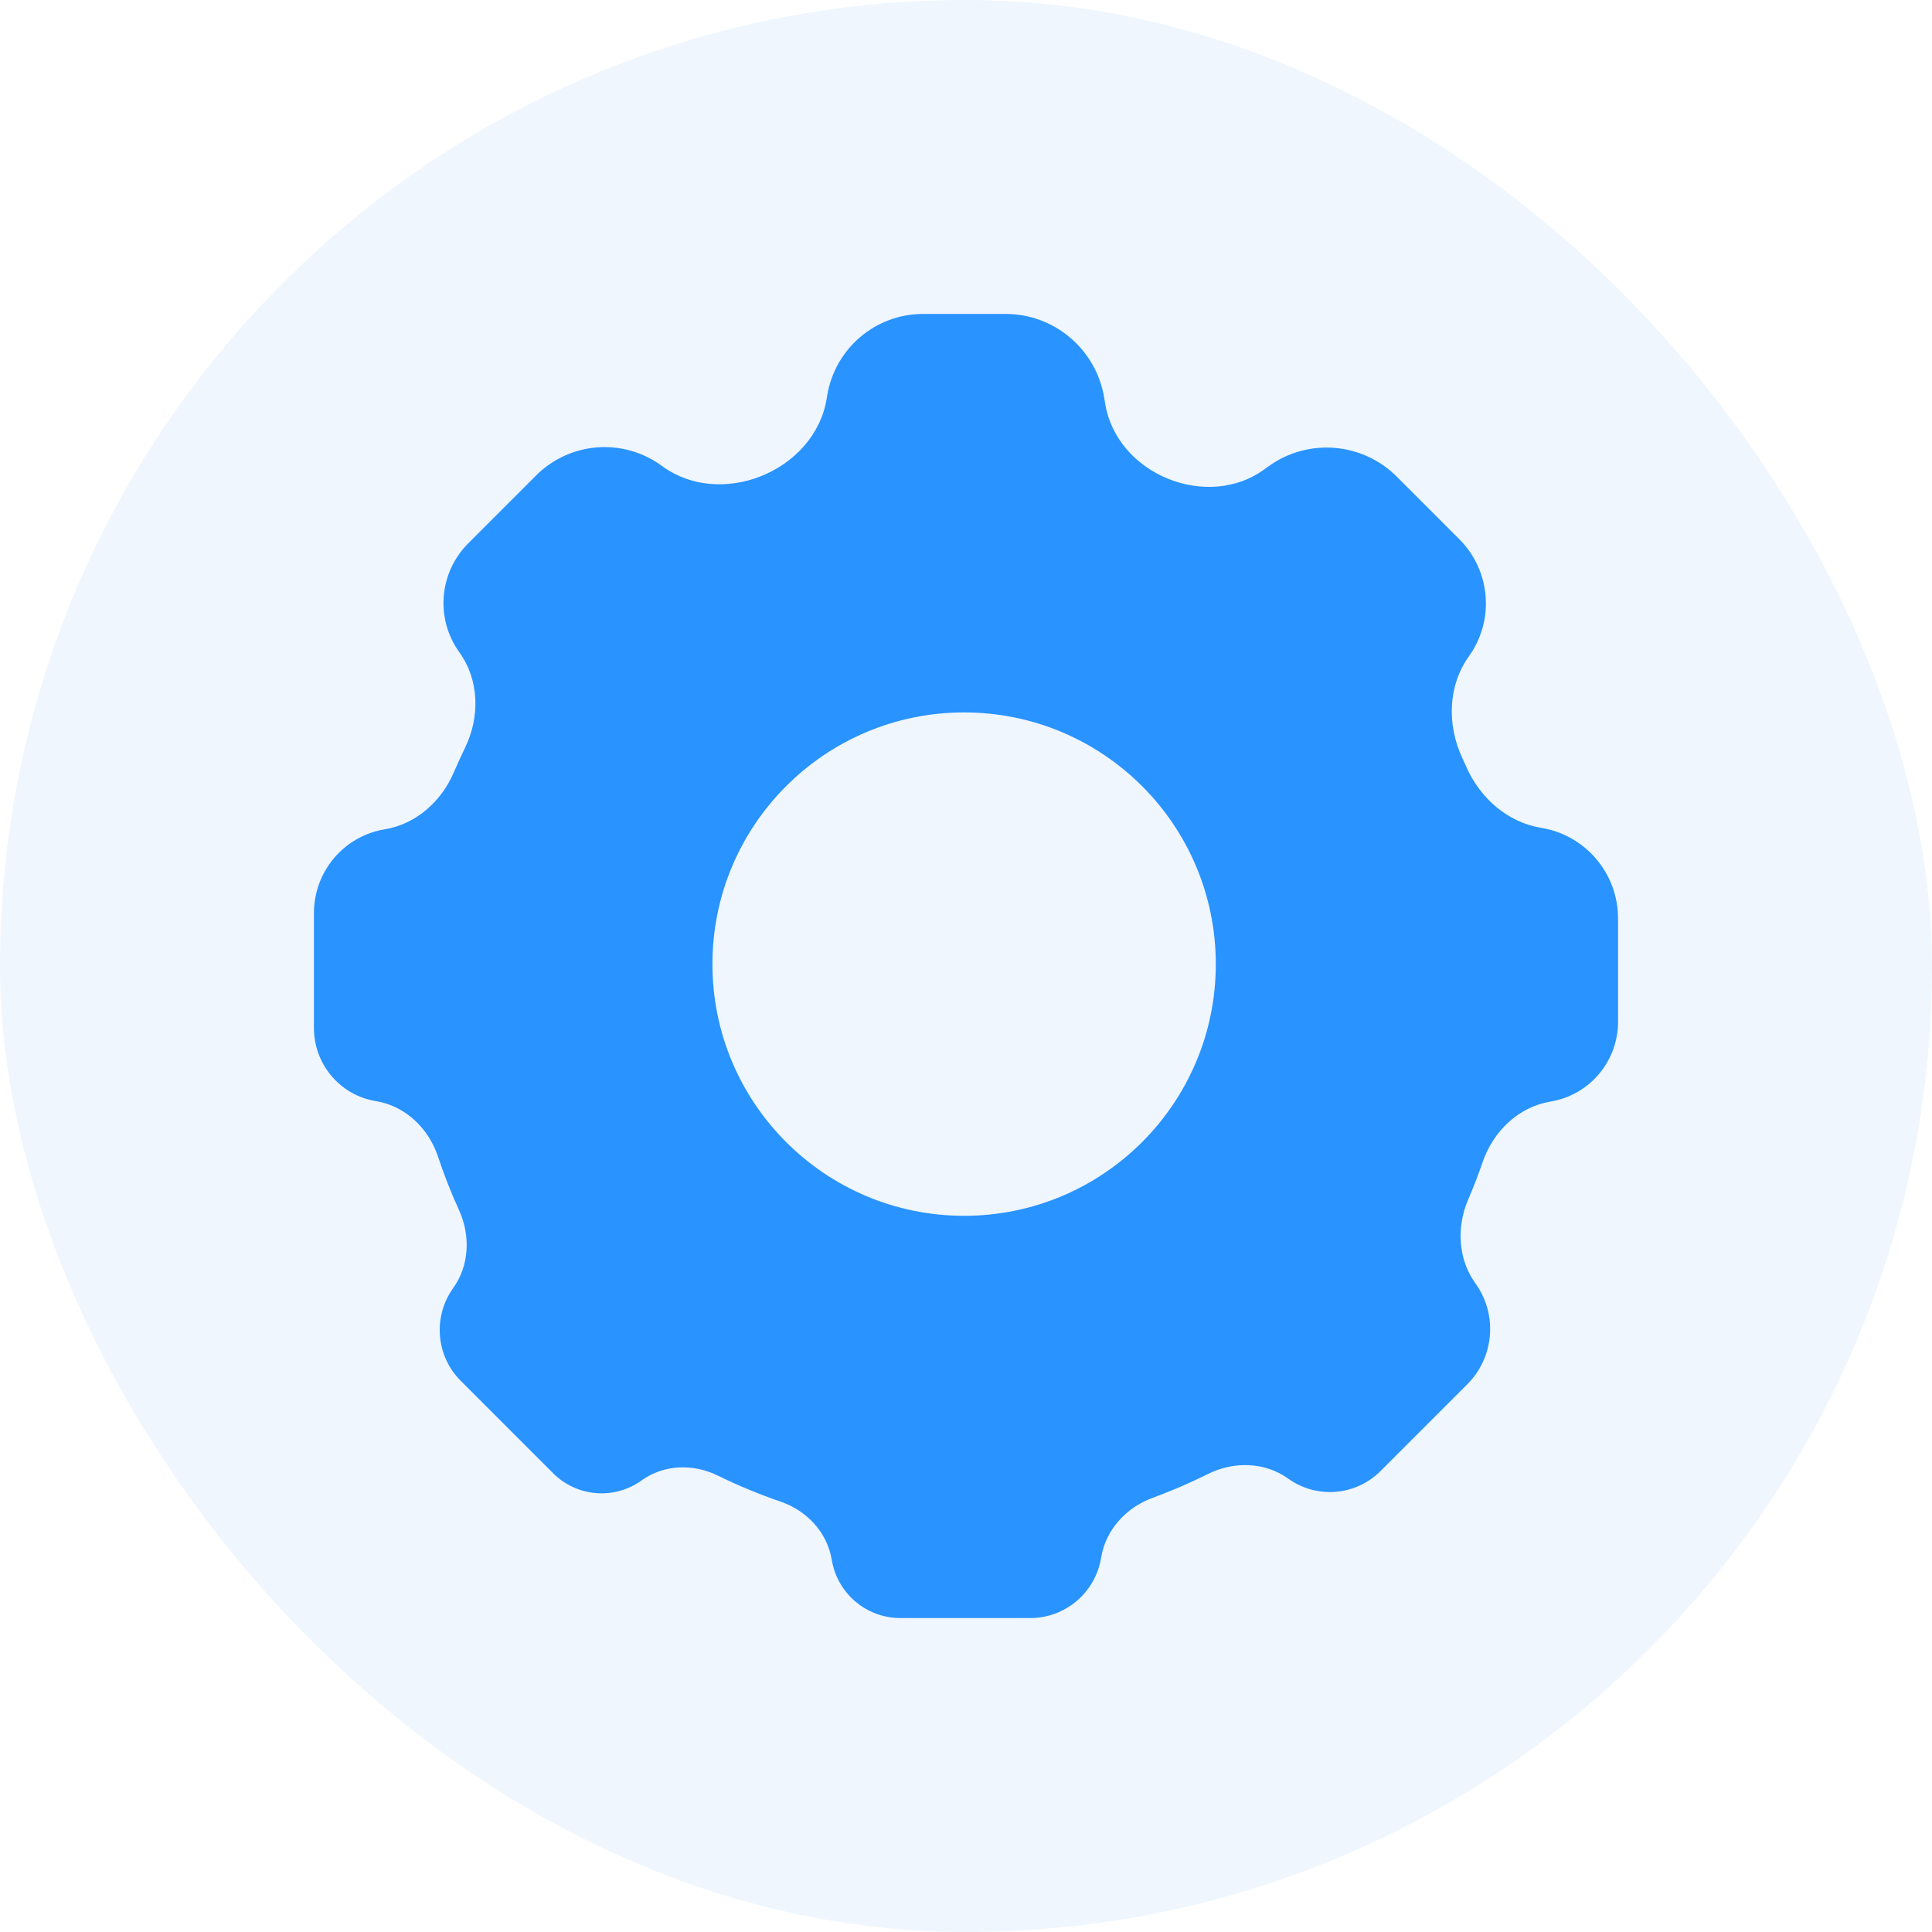
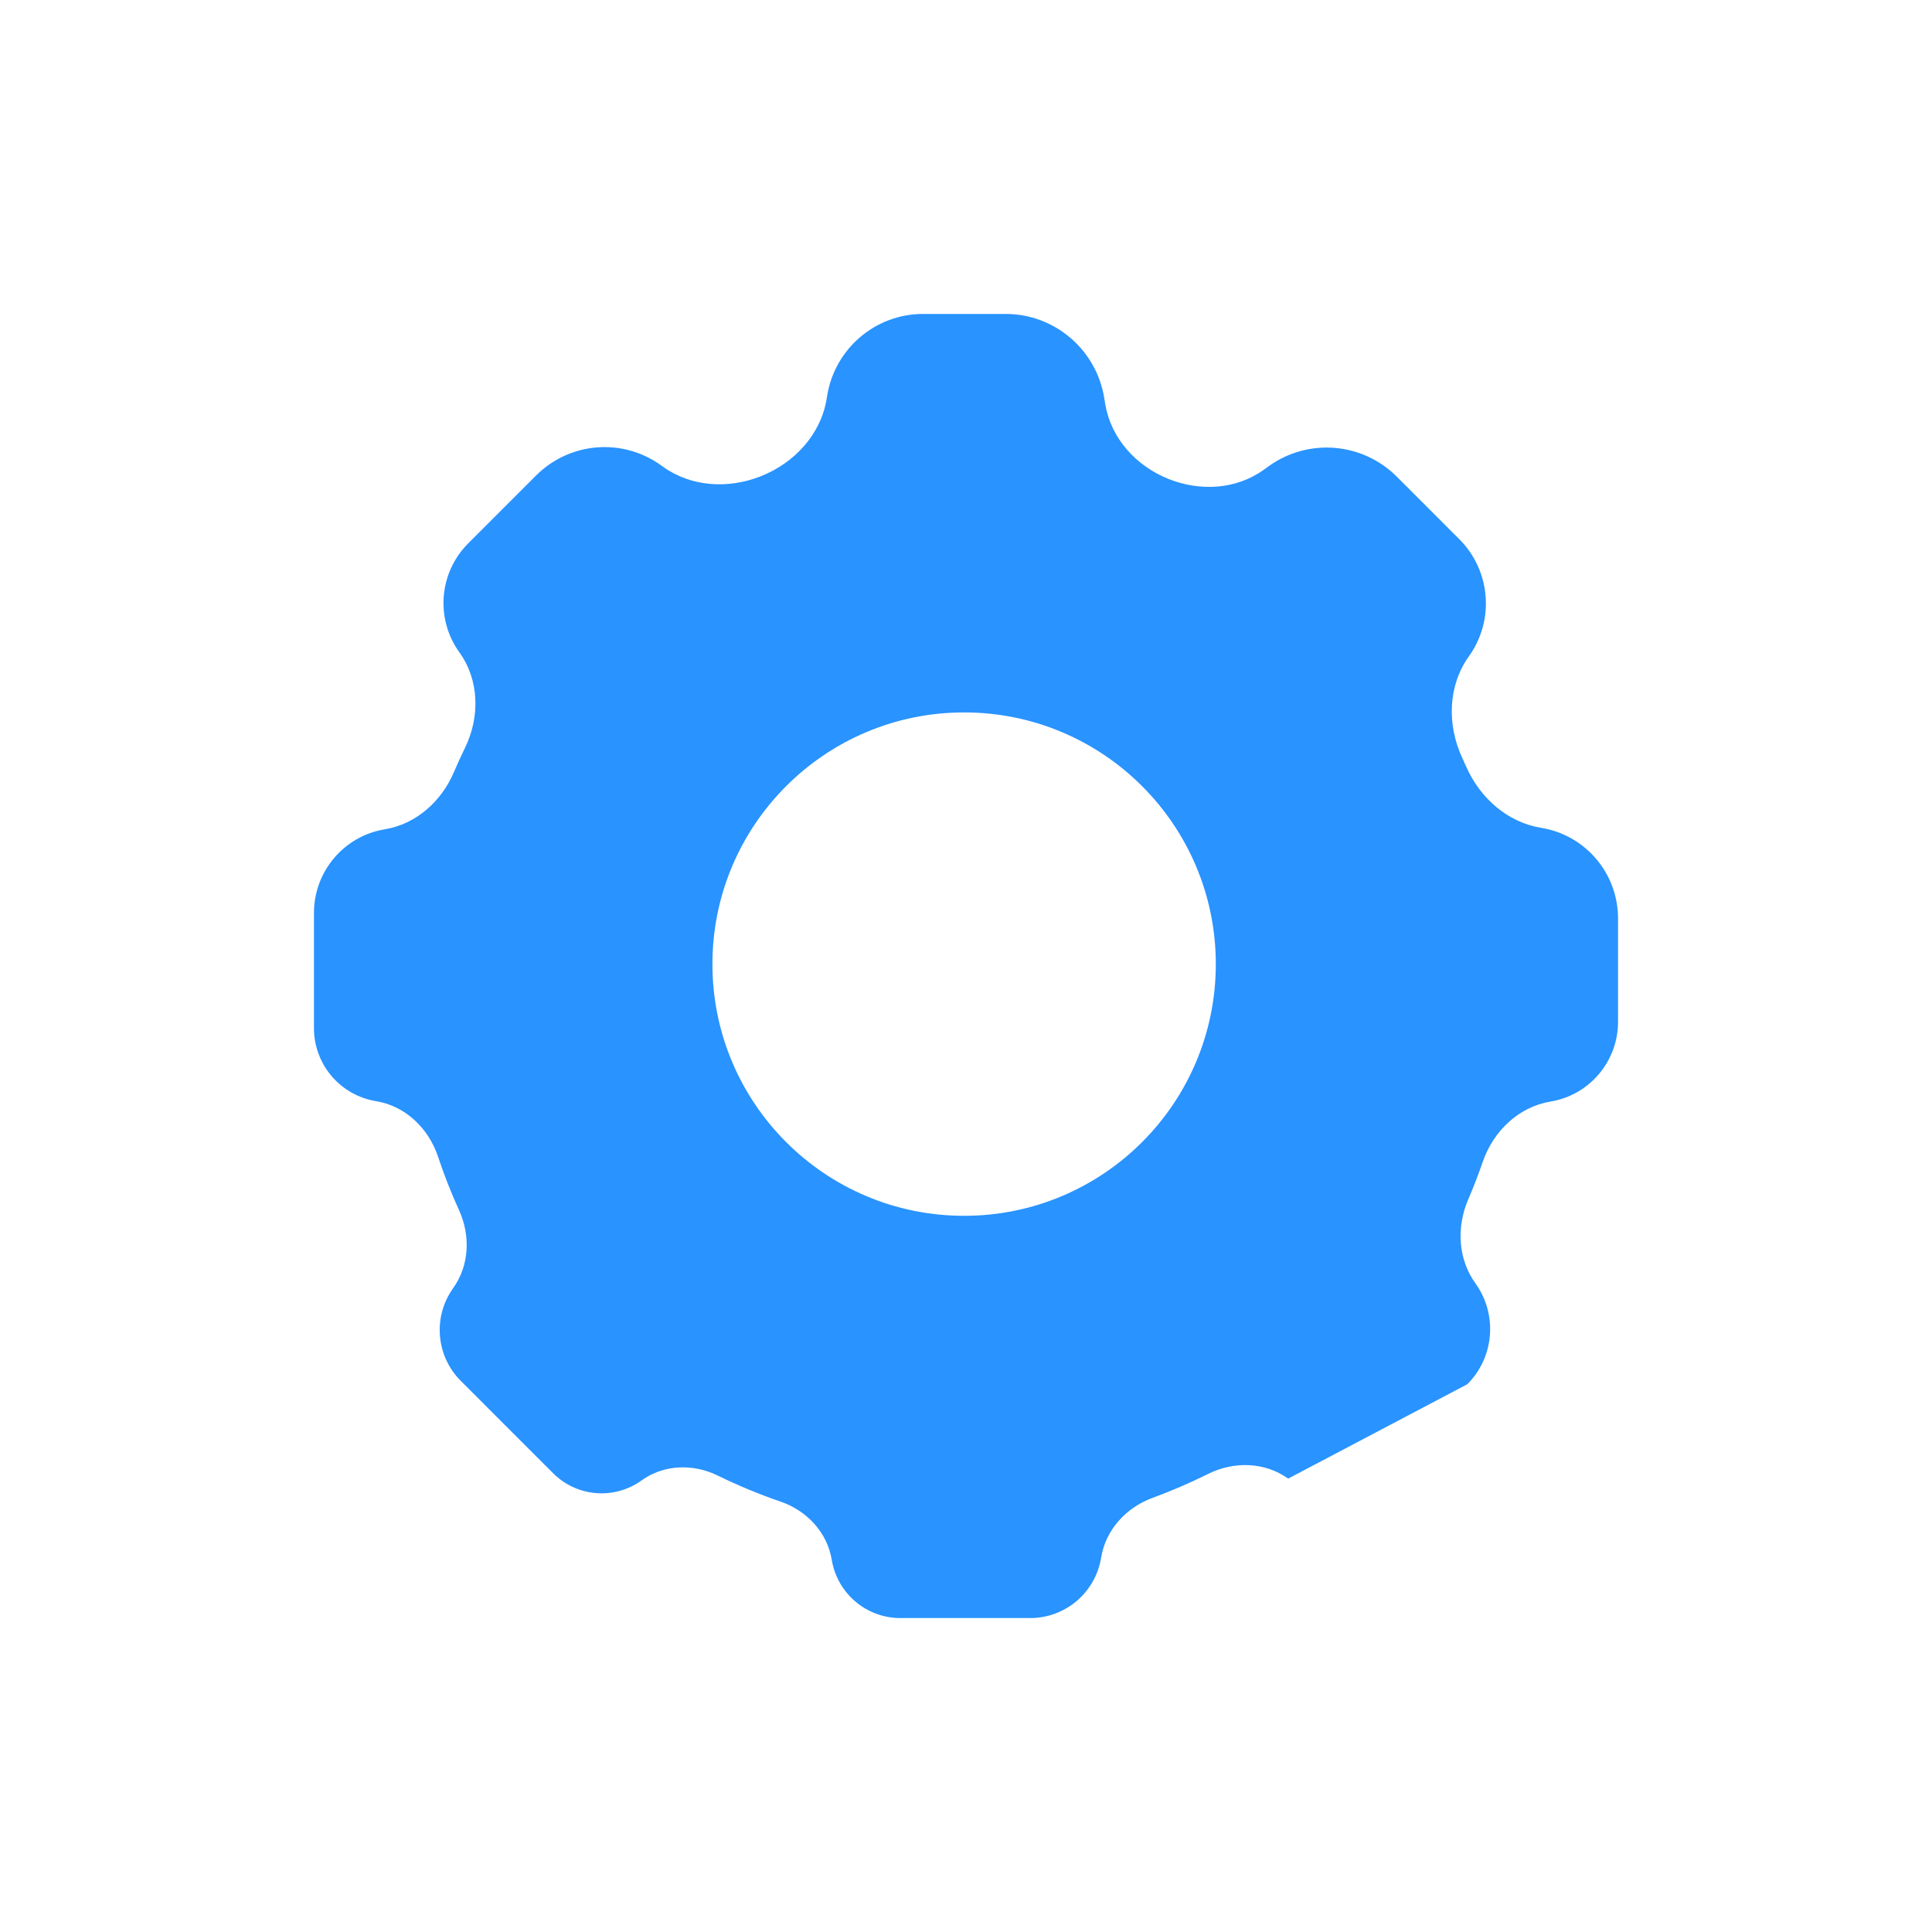
<svg xmlns="http://www.w3.org/2000/svg" width="80" height="80" viewBox="0 0 80 80" fill="none">
-   <rect width="80" height="80" rx="40" fill="#EFF6FE" />
  <g filter="url(#filter0_ii_490_229)">
-     <path fill-rule="evenodd" clip-rule="evenodd" d="M34.44 64.584C34.67 65.978 35.872 67 37.28 67H42.662C44.118 67 45.361 65.941 45.596 64.498C45.783 63.346 46.629 62.426 47.721 62.025C48.507 61.736 49.276 61.405 50.026 61.032C51.092 60.501 52.372 60.532 53.34 61.226C54.522 62.073 56.139 61.94 57.167 60.911L60.759 57.318C61.878 56.198 62.02 54.428 61.095 53.142C60.37 52.136 60.305 50.809 60.795 49.668C61.014 49.159 61.214 48.641 61.394 48.117C61.834 46.84 62.878 45.833 64.206 45.613C65.818 45.346 67 43.947 67 42.308V38.032C67 36.168 65.653 34.578 63.819 34.28C62.416 34.051 61.284 33.043 60.709 31.739C60.656 31.617 60.601 31.496 60.545 31.376C59.915 30.012 59.951 28.396 60.825 27.175C61.895 25.681 61.727 23.628 60.429 22.329L57.84 19.739C56.413 18.311 54.166 18.129 52.529 19.308L52.332 19.45C51.188 20.274 49.688 20.356 48.38 19.83C47.044 19.292 46.001 18.155 45.766 16.73L45.723 16.473C45.392 14.469 43.665 13 41.642 13H38.22C36.249 13 34.569 14.433 34.251 16.385L34.232 16.504C33.989 17.998 32.884 19.183 31.477 19.731C30.143 20.25 28.621 20.162 27.456 19.328L27.366 19.263C25.77 18.12 23.585 18.301 22.197 19.69L19.385 22.503C18.176 23.712 18.022 25.624 19.022 27.012C19.849 28.162 19.877 29.69 19.256 30.965C19.093 31.298 18.939 31.636 18.793 31.977C18.275 33.189 17.228 34.125 15.931 34.34C14.24 34.619 13 36.086 13 37.805V42.57C13 44.073 14.086 45.353 15.564 45.595C16.785 45.794 17.746 46.719 18.138 47.896C18.388 48.649 18.679 49.389 19.008 50.111C19.487 51.163 19.436 52.401 18.763 53.341C17.917 54.523 18.05 56.148 19.077 57.176L22.902 61.002C23.887 61.988 25.438 62.114 26.568 61.3C27.486 60.639 28.7 60.6 29.715 61.098C30.563 61.513 31.435 61.874 32.327 62.181C33.409 62.553 34.252 63.451 34.44 64.584ZM50.344 39.922C50.344 45.678 45.678 50.344 39.922 50.344C34.166 50.344 29.5 45.678 29.5 39.922C29.5 34.166 34.166 29.5 39.922 29.5C45.678 29.5 50.344 34.166 50.344 39.922Z" fill="url(#paint0_linear_490_229)" />
+     <path fill-rule="evenodd" clip-rule="evenodd" d="M34.44 64.584C34.67 65.978 35.872 67 37.28 67H42.662C44.118 67 45.361 65.941 45.596 64.498C45.783 63.346 46.629 62.426 47.721 62.025C48.507 61.736 49.276 61.405 50.026 61.032C51.092 60.501 52.372 60.532 53.34 61.226L60.759 57.318C61.878 56.198 62.02 54.428 61.095 53.142C60.37 52.136 60.305 50.809 60.795 49.668C61.014 49.159 61.214 48.641 61.394 48.117C61.834 46.84 62.878 45.833 64.206 45.613C65.818 45.346 67 43.947 67 42.308V38.032C67 36.168 65.653 34.578 63.819 34.28C62.416 34.051 61.284 33.043 60.709 31.739C60.656 31.617 60.601 31.496 60.545 31.376C59.915 30.012 59.951 28.396 60.825 27.175C61.895 25.681 61.727 23.628 60.429 22.329L57.84 19.739C56.413 18.311 54.166 18.129 52.529 19.308L52.332 19.45C51.188 20.274 49.688 20.356 48.38 19.83C47.044 19.292 46.001 18.155 45.766 16.73L45.723 16.473C45.392 14.469 43.665 13 41.642 13H38.22C36.249 13 34.569 14.433 34.251 16.385L34.232 16.504C33.989 17.998 32.884 19.183 31.477 19.731C30.143 20.25 28.621 20.162 27.456 19.328L27.366 19.263C25.77 18.12 23.585 18.301 22.197 19.69L19.385 22.503C18.176 23.712 18.022 25.624 19.022 27.012C19.849 28.162 19.877 29.69 19.256 30.965C19.093 31.298 18.939 31.636 18.793 31.977C18.275 33.189 17.228 34.125 15.931 34.34C14.24 34.619 13 36.086 13 37.805V42.57C13 44.073 14.086 45.353 15.564 45.595C16.785 45.794 17.746 46.719 18.138 47.896C18.388 48.649 18.679 49.389 19.008 50.111C19.487 51.163 19.436 52.401 18.763 53.341C17.917 54.523 18.05 56.148 19.077 57.176L22.902 61.002C23.887 61.988 25.438 62.114 26.568 61.3C27.486 60.639 28.7 60.6 29.715 61.098C30.563 61.513 31.435 61.874 32.327 62.181C33.409 62.553 34.252 63.451 34.44 64.584ZM50.344 39.922C50.344 45.678 45.678 50.344 39.922 50.344C34.166 50.344 29.5 45.678 29.5 39.922C29.5 34.166 34.166 29.5 39.922 29.5C45.678 29.5 50.344 34.166 50.344 39.922Z" fill="url(#paint0_linear_490_229)" />
  </g>
  <defs>
    <filter id="filter0_ii_490_229" x="13" y="10.764" width="54" height="58.472" filterUnits="userSpaceOnUse" color-interpolation-filters="sRGB">
      <feFlood flood-opacity="0" result="BackgroundImageFix" />
      <feBlend mode="normal" in="SourceGraphic" in2="BackgroundImageFix" result="shape" />
      <feColorMatrix in="SourceAlpha" type="matrix" values="0 0 0 0 0 0 0 0 0 0 0 0 0 0 0 0 0 0 127 0" result="hardAlpha" />
      <feOffset dy="2.236" />
      <feGaussianBlur stdDeviation="1.118" />
      <feComposite in2="hardAlpha" operator="arithmetic" k2="-1" k3="1" />
      <feColorMatrix type="matrix" values="0 0 0 0 0.168 0 0 0 0 0.596 0 0 0 0 1 0 0 0 1 0" />
      <feBlend mode="normal" in2="shape" result="effect1_innerShadow_490_229" />
      <feColorMatrix in="SourceAlpha" type="matrix" values="0 0 0 0 0 0 0 0 0 0 0 0 0 0 0 0 0 0 127 0" result="hardAlpha" />
      <feOffset dy="-2.236" />
      <feGaussianBlur stdDeviation="1.118" />
      <feComposite in2="hardAlpha" operator="arithmetic" k2="-1" k3="1" />
      <feColorMatrix type="matrix" values="0 0 0 0 0.116 0 0 0 0 0.411 0 0 0 0 0.756 0 0 0 1 0" />
      <feBlend mode="normal" in2="effect1_innerShadow_490_229" result="effect2_innerShadow_490_229" />
    </filter>
    <linearGradient id="paint0_linear_490_229" x1="40" y1="13" x2="40" y2="67" gradientUnits="userSpaceOnUse">
      <stop offset="1" stop-color="#2993FF" />
      <stop stop-color="#1F6ECA" />
    </linearGradient>
  </defs>
</svg>